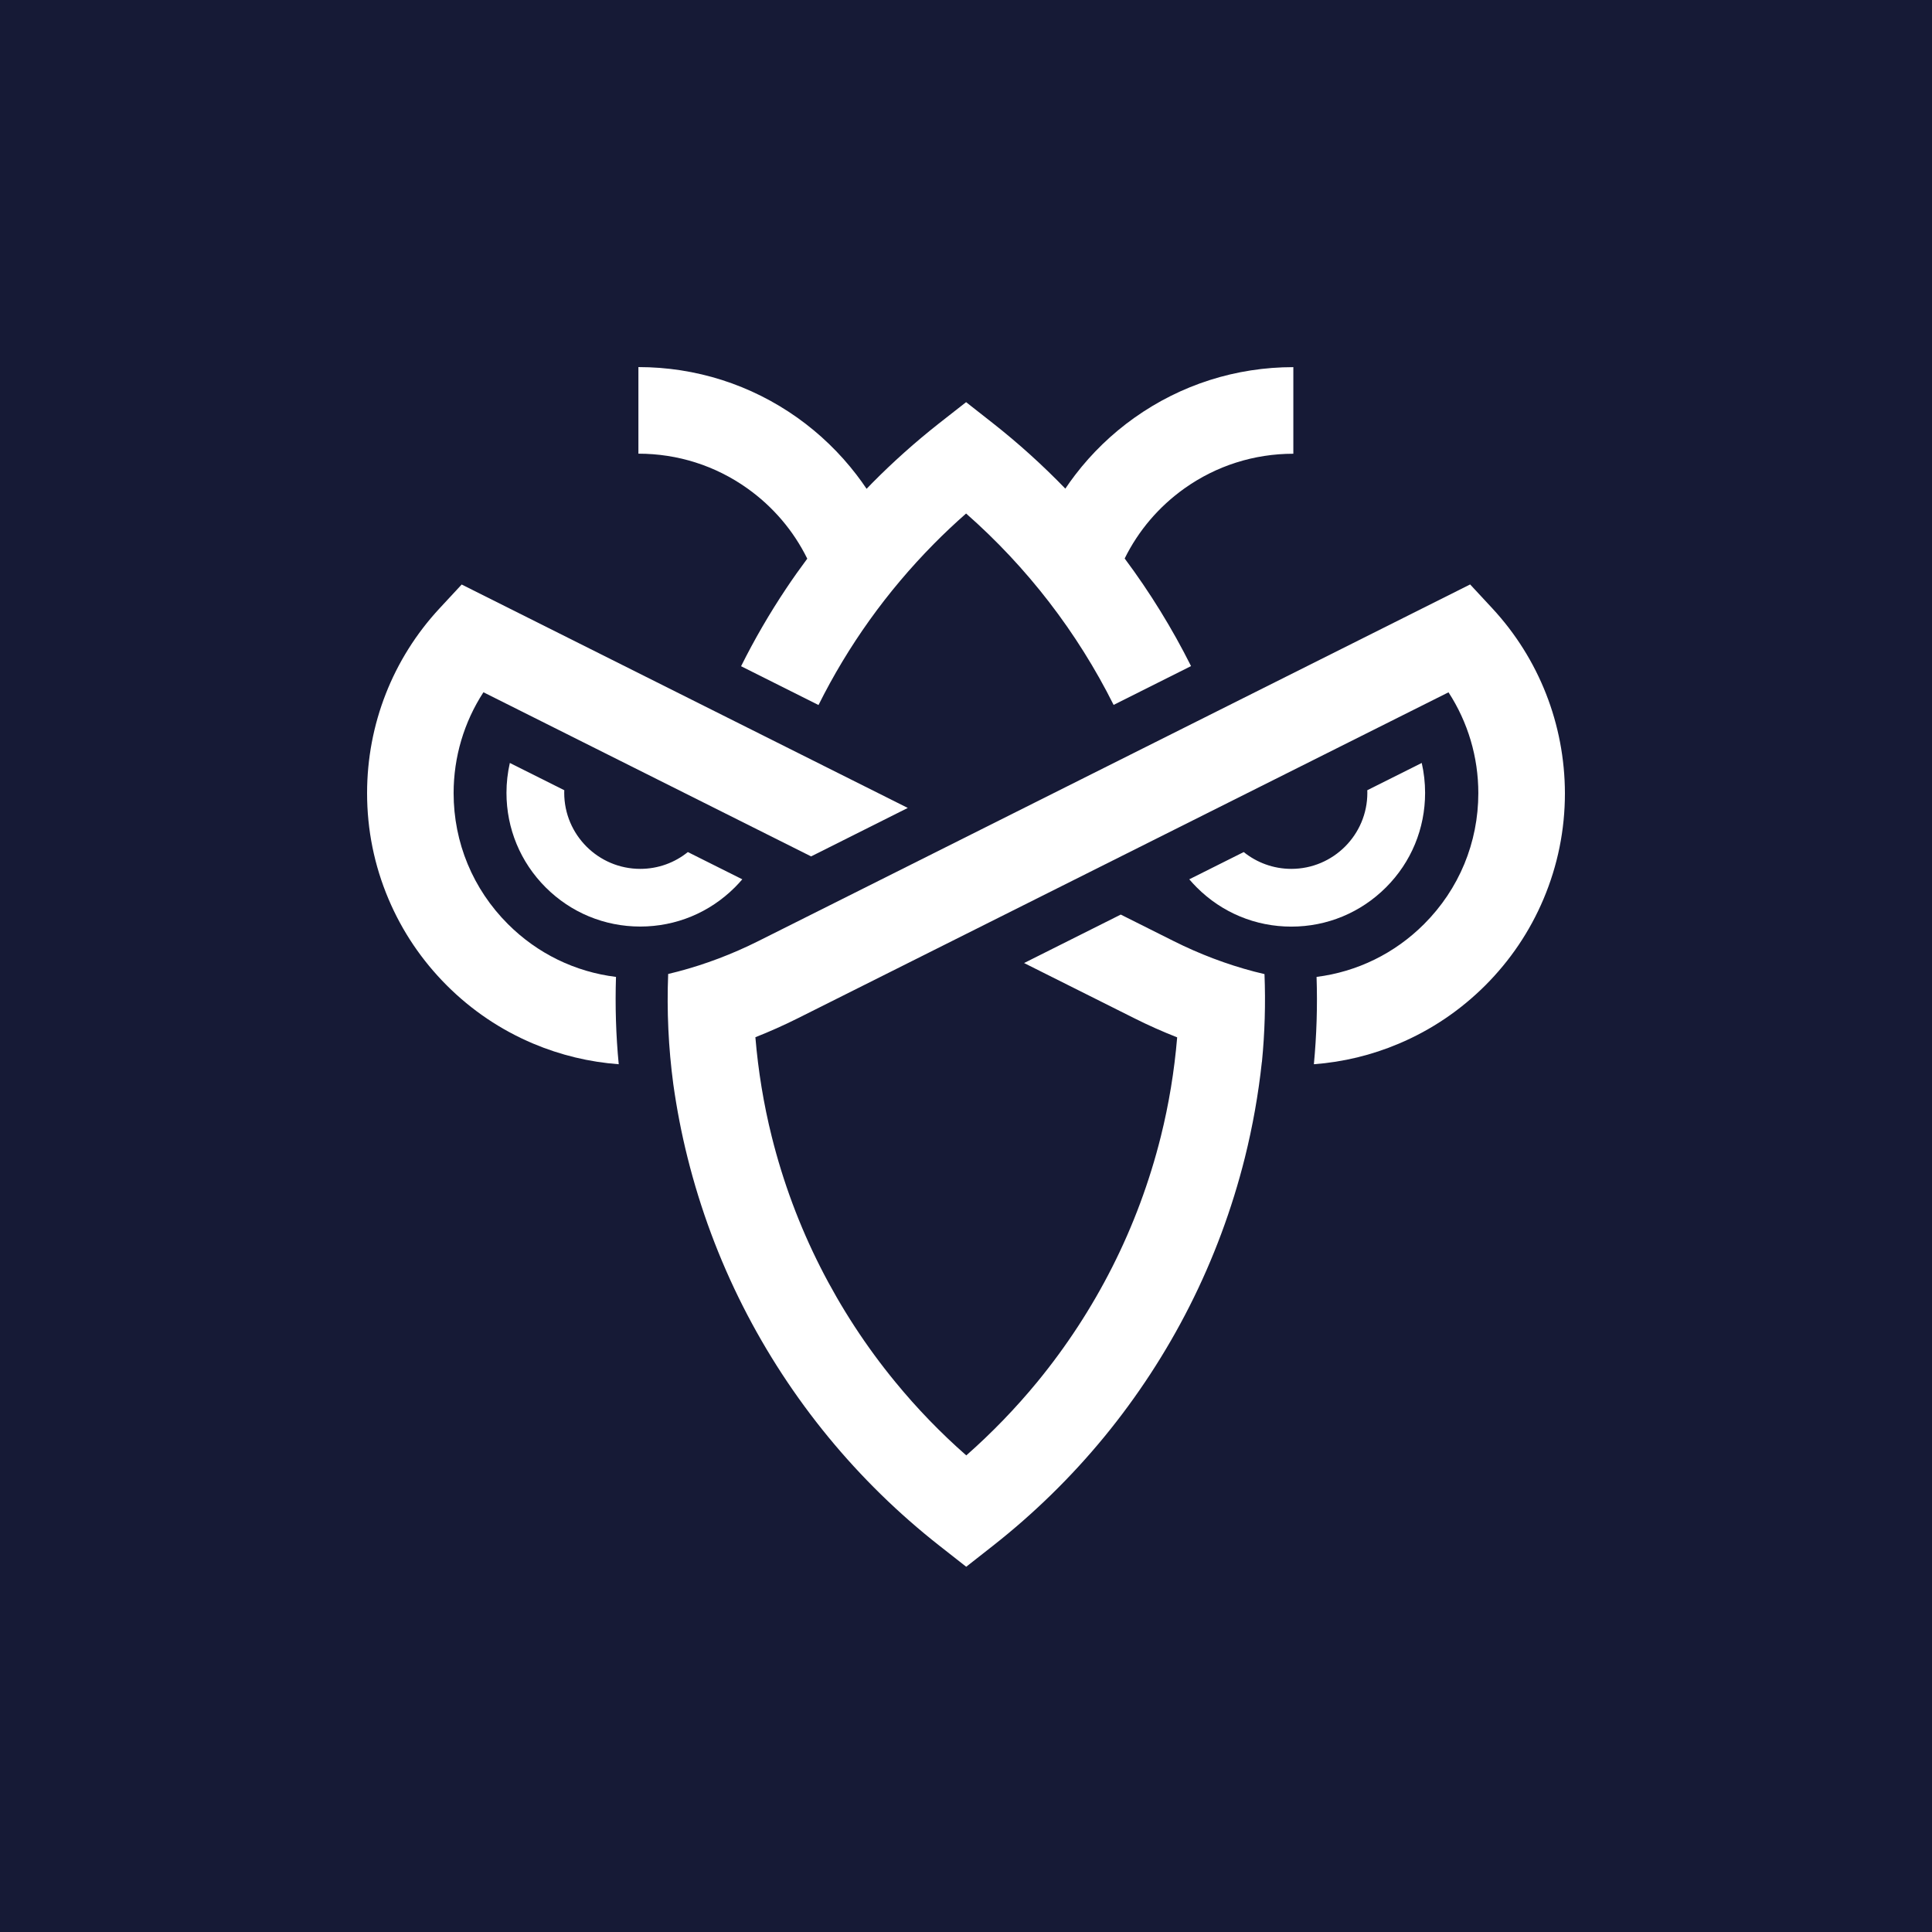
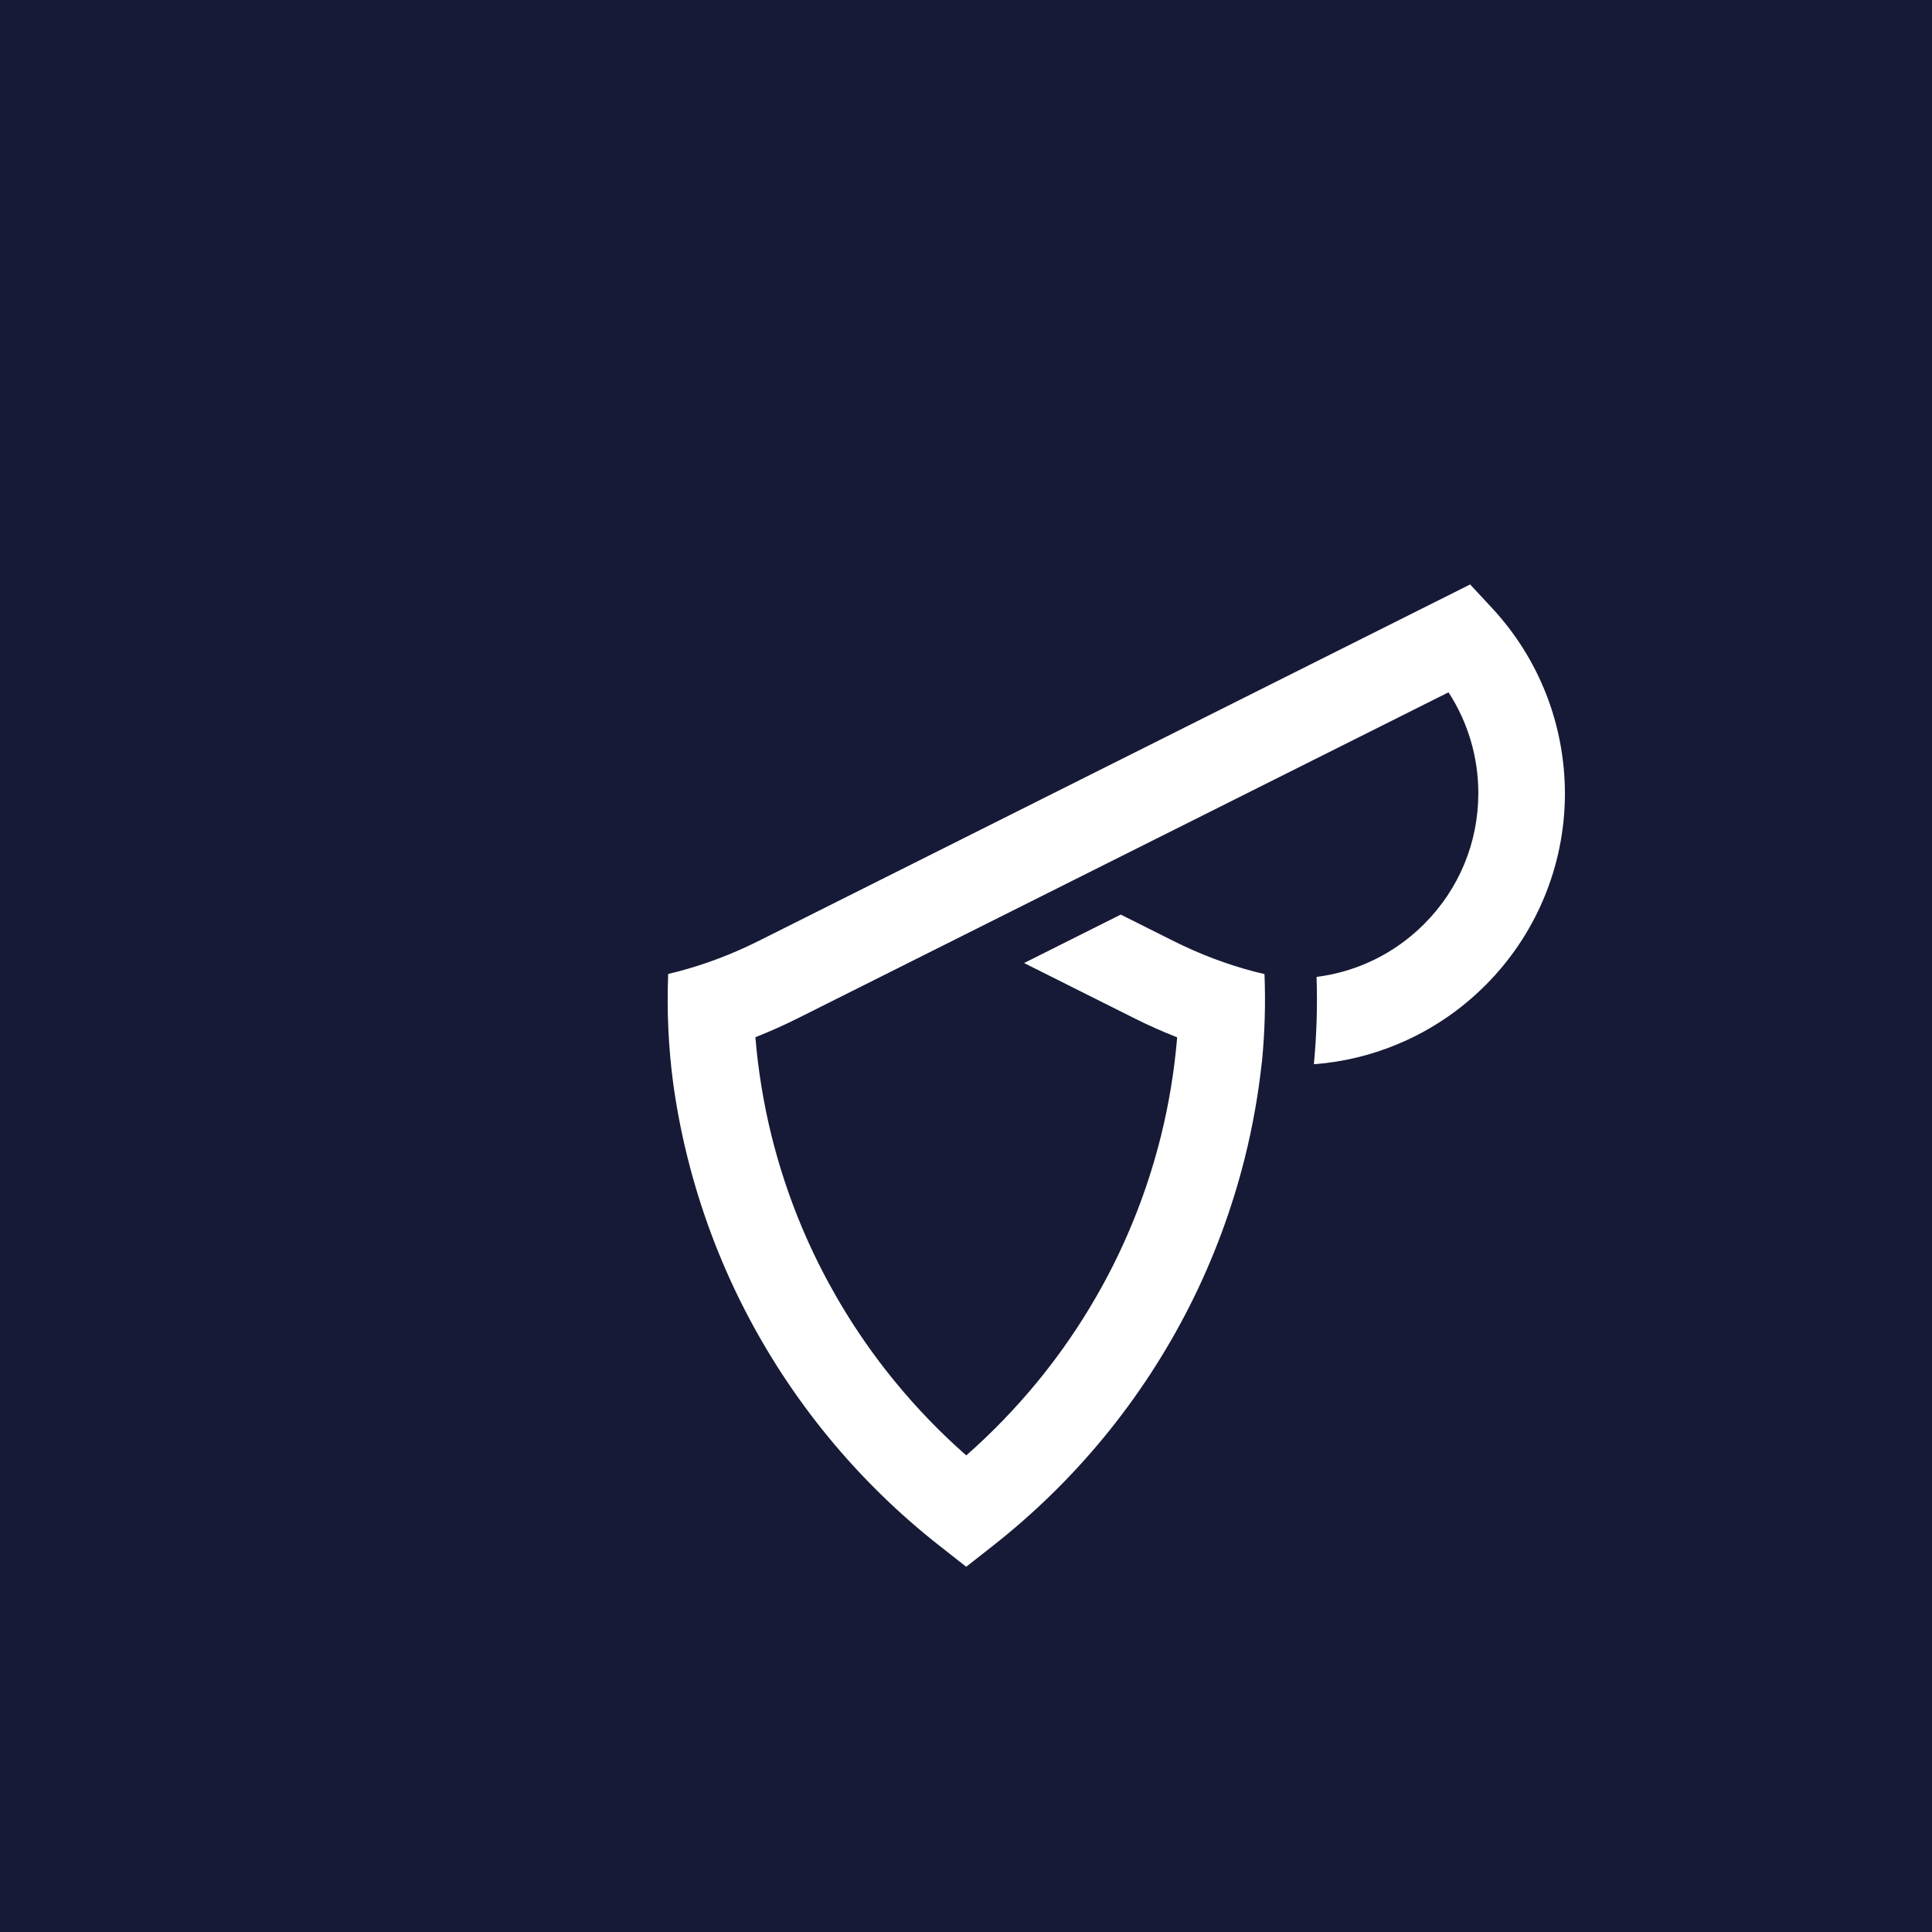
<svg xmlns="http://www.w3.org/2000/svg" width="200" height="200" viewBox="0 0 200 200" fill="none">
  <rect width="200" height="200" fill="#161A36" />
-   <path d="M63.767 101.129C59.541 100.61 55.631 98.713 52.576 95.657C48.957 92.038 46.958 87.224 46.958 82.1C46.958 78.361 48.04 74.749 50.045 71.662C57.27 75.28 72.579 82.948 83.966 88.654L93.974 83.637C80.841 77.058 47.793 60.509 47.793 60.509L45.503 62.976C40.663 68.189 38 74.983 38 82.106C38 85.902 38.746 89.59 40.214 93.057C41.631 96.41 43.662 99.415 46.243 102.002C48.824 104.583 51.835 106.614 55.188 108.031C58.022 109.227 60.996 109.942 64.051 110.169C63.76 107.164 63.672 104.147 63.767 101.129Z" fill="white" />
  <path d="M154.478 62.969L152.188 60.502L78.526 97.409C75.812 98.77 73.003 99.832 70.181 100.573C69.815 100.667 69.479 100.75 69.169 100.826C69.017 104.647 69.195 108.461 69.701 112.244C70.061 114.806 70.548 117.337 71.175 119.836C72.503 125.15 74.426 130.325 76.906 135.221C79.342 140.029 82.315 144.584 85.744 148.759C89.154 152.909 93.025 156.699 97.251 160.014L100.022 162.19L102.793 160.014C107.019 156.692 110.891 152.909 114.3 148.759C117.729 144.584 120.703 140.029 123.138 135.221C125.618 130.325 127.541 125.15 128.87 119.836C129.679 116.59 130.268 113.276 130.628 109.929H130.635C130.932 106.911 131.021 103.875 130.9 100.838C130.571 100.762 130.211 100.674 129.819 100.573C126.997 99.832 124.188 98.77 121.474 97.409L116.021 94.677L106.013 99.693L117.457 105.425C118.906 106.152 120.374 106.804 121.86 107.386C121.569 110.859 121.006 114.3 120.165 117.666C119.001 122.328 117.312 126.877 115.136 131.172C112.997 135.398 110.385 139.396 107.373 143.066C105.134 145.786 102.673 148.335 100.029 150.663C97.378 148.335 94.917 145.792 92.684 143.066C89.666 139.396 87.06 135.392 84.922 131.172C82.745 126.877 81.056 122.335 79.892 117.666C79.051 114.3 78.488 110.853 78.197 107.373C79.671 106.791 81.132 106.14 82.562 105.425C82.562 105.425 141.351 75.976 149.949 71.668C151.954 74.755 153.036 78.361 153.036 82.106C153.036 87.224 151.043 92.038 147.418 95.663C144.375 98.706 140.491 100.598 136.29 101.129C136.392 104.147 136.297 107.164 136.012 110.169C139.049 109.942 142.003 109.227 144.812 108.037C148.165 106.62 151.17 104.59 153.757 102.009C156.338 99.427 158.369 96.416 159.786 93.063C161.254 89.59 162 85.908 162 82.113C161.981 74.983 159.318 68.189 154.478 62.969Z" fill="white" />
-   <path d="M116.426 57.814C117.849 54.929 119.962 52.449 122.619 50.557C125.922 48.211 129.819 46.971 133.886 46.971V38.006C127.946 38.006 122.253 39.822 117.426 43.251C115.104 44.902 113.048 46.882 111.314 49.147C110.954 49.615 110.612 50.096 110.283 50.583C107.943 48.166 105.437 45.895 102.78 43.807L100.01 41.631L97.144 43.877C94.746 45.769 92.437 47.831 90.286 50.007C90.09 50.203 89.9 50.399 89.71 50.602C89.375 50.108 89.027 49.615 88.66 49.141C86.927 46.882 84.871 44.896 82.549 43.244C77.722 39.816 72.029 38 66.088 38V46.964C70.156 46.964 74.053 48.204 77.355 50.551C80.025 52.449 82.144 54.942 83.568 57.833C82.815 58.845 82.087 59.87 81.391 60.913C79.665 63.495 78.102 66.19 76.716 68.967L84.732 72.984C87.794 66.841 91.798 61.242 96.669 56.308C97.745 55.22 98.858 54.17 100.01 53.158C106.336 58.718 111.53 65.468 115.281 72.971L123.296 68.954C121.342 65.051 119.039 61.318 116.426 57.814Z" fill="white" />
-   <path d="M133.678 95.923C137.378 95.923 140.851 94.48 143.471 91.868C146.09 89.255 147.526 85.775 147.526 82.075C147.526 81.018 147.405 79.981 147.178 78.981C145.451 79.848 143.553 80.797 141.541 81.803C141.541 81.891 141.547 81.986 141.547 82.075C141.547 86.415 138.017 89.945 133.678 89.945C131.818 89.945 130.103 89.293 128.749 88.205C126.845 89.16 124.954 90.109 123.113 91.026C123.36 91.311 123.613 91.589 123.885 91.861C126.497 94.48 129.977 95.923 133.678 95.923Z" fill="white" />
-   <path d="M56.485 91.861C59.098 94.474 62.577 95.916 66.278 95.916C69.979 95.916 73.452 94.474 76.071 91.861C76.343 91.589 76.596 91.311 76.843 91.026C75.002 90.103 73.11 89.154 71.206 88.205C69.859 89.293 68.144 89.945 66.278 89.945C61.938 89.945 58.408 86.415 58.408 82.075C58.408 81.986 58.408 81.891 58.415 81.803C56.403 80.797 54.505 79.842 52.778 78.981C52.55 79.987 52.43 81.025 52.43 82.075C52.43 85.769 53.872 89.249 56.485 91.861Z" fill="white" />
</svg>